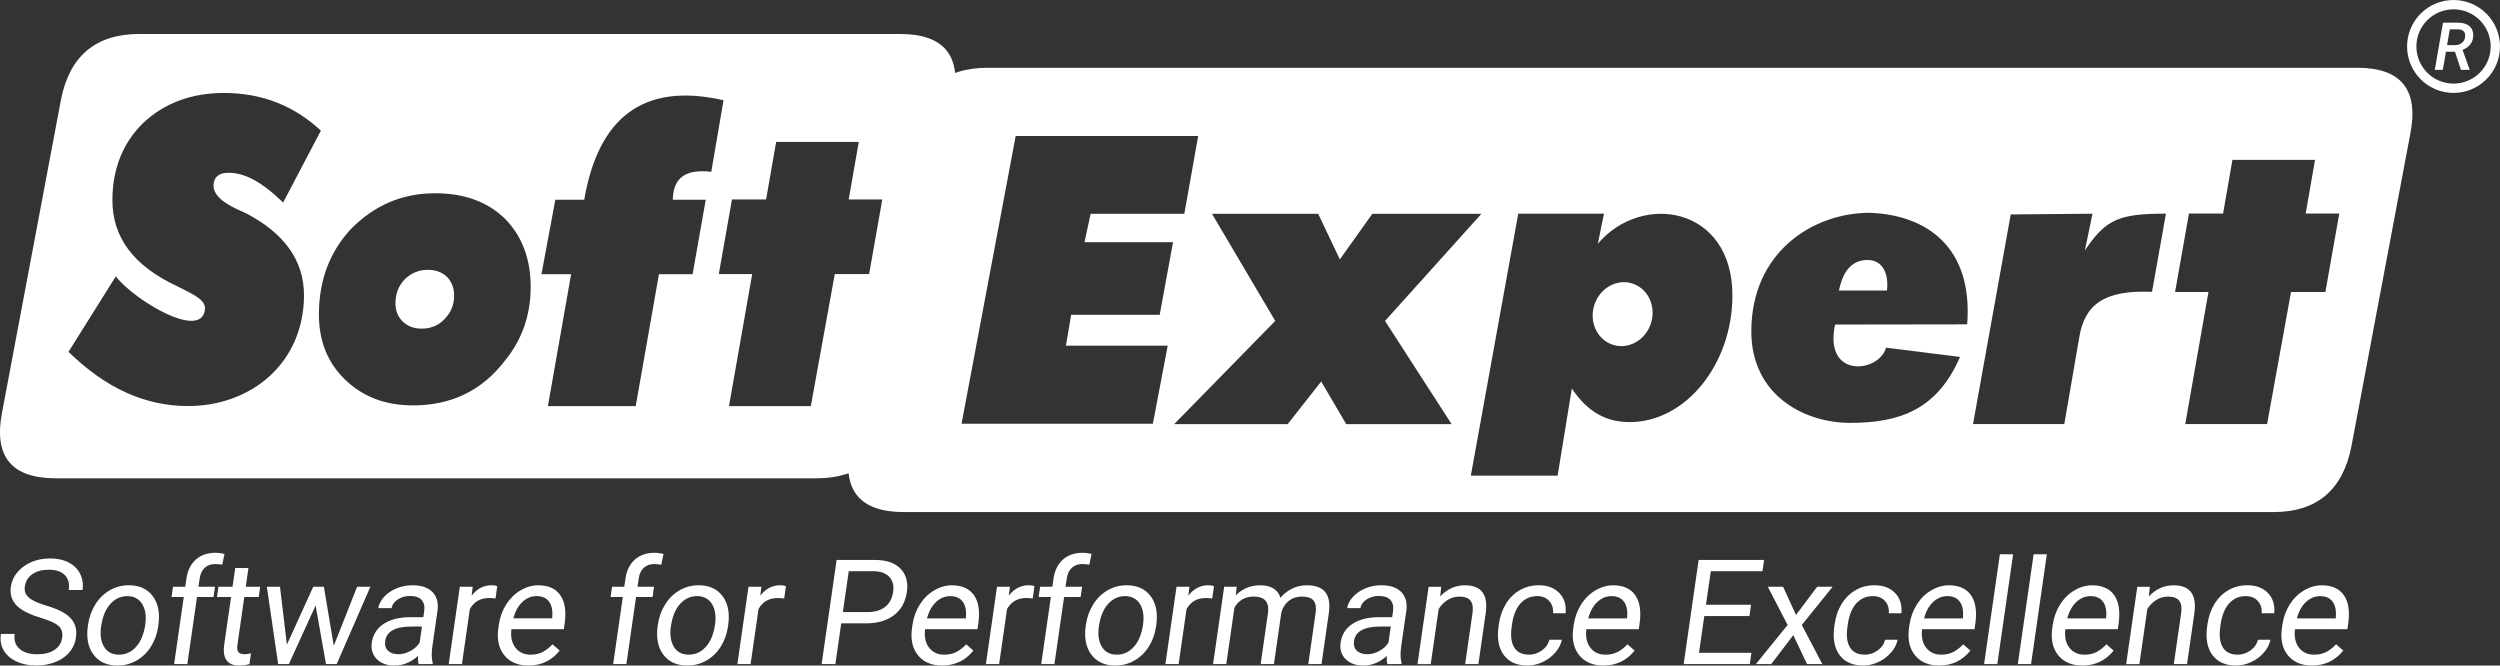
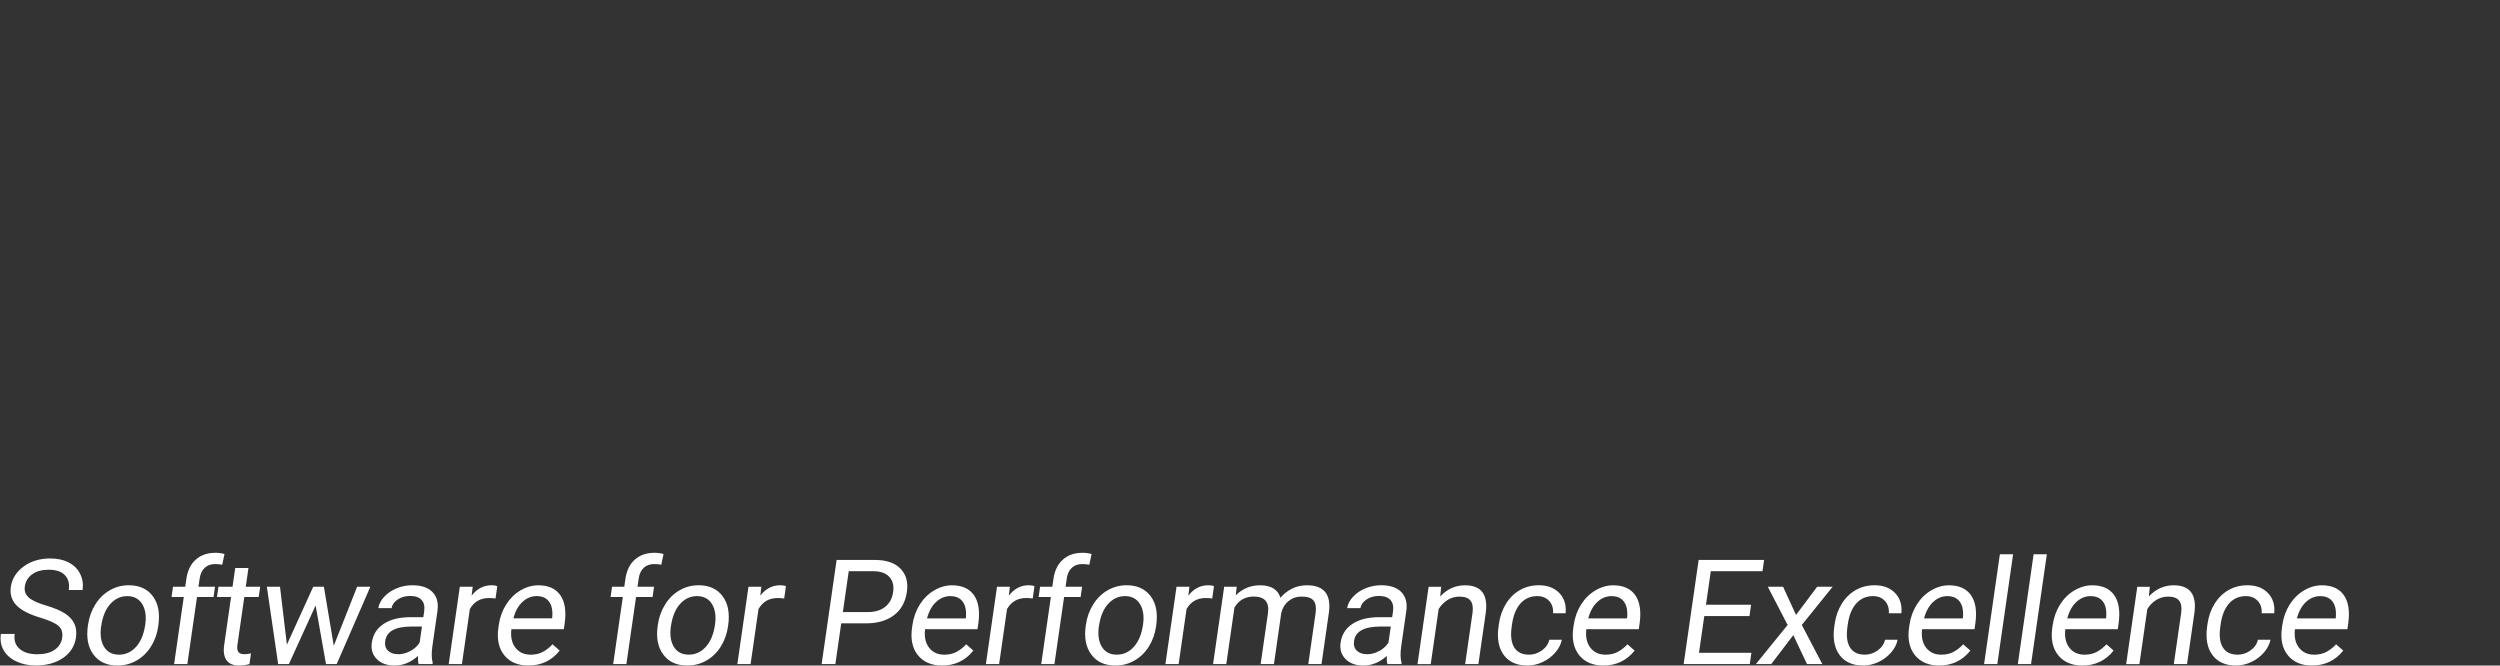
<svg xmlns="http://www.w3.org/2000/svg" id="Camada_2" viewBox="0 0 652.15 173.61">
  <rect x="0" y="0" width="652.15" height="173.61" fill="#333333" stroke="none" />
  <defs>
    <style>
      .cls-1 {
        fill: #fff;
        fill-rule: evenodd;
      }
    </style>
  </defs>
  <g id="Layer_1">
-     <path class="cls-1" d="M628.76,34.86c2.23-11.46-2.39-17.18-13.84-17.18h-357.22c-11.46,0-18.3,5.73-20.53,17.18l-15.36,81.53c-2.23,11.46,2.39,17.19,14.03,17.19h357.22c11.27,0,18.11-5.73,20.34-17.19l15.36-81.53h0ZM601.45,55.71h8.77l-3.62,20.46h-8.96l-6.25,34.46h-21.35l6.06-34.46h-8.71l3.62-20.46h8.9l2.44-14.01h21.55l-2.44,14.01h0ZM278.07,90.17h26.54l-3.87,20.36h-49.91l14.12-75.05h47.61l-3.62,20.3h-24.44l-1.6,7.4h23.1l-3.48,18.94h-23.1l-1.36,8.05h0ZM343.87,55.78l5.64,11.89,8.48-11.89h28.45l-25.14,27.94,17.37,26.92h-27.5l-6.52-11.12-8.75,11.12h-29.6l26.36-26.92-16.49-27.94h27.69ZM416.83,63.55c11.53-13.52,35.15-9.68,35.09,13.62-.04,17.79-12.15,32.94-26.81,32.94-5.92,0-10.89-2.47-15.08-8.78l-3.71,22.76h-22.64l12.37-68.35h22.36l-1.58,7.8h0ZM426.21,74.09c4,1.54,5.94,6.3,4.32,10.64-1.62,4.34-6.17,6.62-10.18,5.08-4-1.54-5.94-6.3-4.32-10.64,1.62-4.34,6.17-6.62,10.18-5.08h0ZM487.76,55.52c14.75.51,26.97,8.9,25.4,29.09l-34.46.05c-3.06,14.28,11.54,12.56,13.29,6.03l19.31,2.42c-6.01,13.8-15.79,17.2-28.7,17.2-11.82,0-25.79-7.12-25.75-23.95.05-20.57,16-30.85,30.91-30.85h0ZM492.23,75.79h-12.53c.83-4.04,2.74-7.97,7.45-7.97,4.2,0,5.58,3.96,5.08,7.97h0ZM543.85,65.35c5.42-8.09,8.82-9.63,21.15-9.61l-3.62,20.39c-12.47-.54-17.58,3.32-18.97,11.81l-3.92,22.69h-23.81l9.84-54.69,21.33-.19-1.99,9.59Z" />
-     <path class="cls-1" d="M36.43,8.86c-11.46,0-18.3,5.73-20.53,17.18L.54,107.58c-2.23,11.46,2.39,17.19,14.03,17.19h198.43c11.27,0,18.11-5.73,20.34-17.19l15.36-81.53c2.23-11.46-2.39-17.18-13.84-17.18H36.43ZM64.05,55.57c9.88,5.1,15.34,12.25,15.25,21.68-.16,17.54-13.82,28.67-30.25,28.67-11.27,0-21.53-4.71-31.18-14.14l12.34-19.69c4.97,6.42,23.14,17.19,23.28,8.11-.33-2.06-2.45-3.14-7.2-5.5-11.41-5.3-17.07-12.76-16.97-22.77.07-8.05,2.81-14.73,8.01-19.83,5.39-5.1,12.48-7.85,21.08-7.85,9.93,0,18.3,3.34,25.3,9.82l-9.85,18.75c-6.05-5.81-10.3-7.75-14.31-7.75-2.48,0-3.83,1.18-3.85,3.34-.03,3.71,5.71,5.95,8.35,7.18h0ZM221.38,52.04h8.77l-3.43,19.45h-8.96l-6.25,34.46h-21.35l6.06-34.46h-8.71l3.43-19.45h8.9l2.63-15.02h21.55l-2.63,15.02h0ZM188.74,26.15l-3.2,18.67c-7.6-.9-9.95,2.37-10.03,7.29h8.59l-3.43,19.42h-8.78l-6.06,34.42h-22.91l6.06-34.42h-7.74l3.62-19.42h7.54c3.59-20.93,14.96-30.85,36.34-25.96h0ZM131.74,57.06c4.54,4.63,6.77,10.74,6.69,18.14-.07,7.03-2.23,13.51-6.87,19.07-6,7.77-14.05,11.48-23.79,11.48-7.26,0-13.15-2.22-17.88-6.85-4.54-4.44-6.77-10.18-6.7-17.21.09-8.7,2.83-15.92,8.24-21.84,6.17-6.29,13.46-9.44,22.05-9.44,7.64,0,13.73,2.22,18.26,6.66h0ZM116.61,72.24c1.26,1.28,1.88,2.97,1.85,5.03-.02,1.95-.62,3.74-1.9,5.28-1.66,2.15-3.89,3.18-6.59,3.18-2.01,0-3.64-.62-4.95-1.9-1.26-1.23-1.88-2.82-1.86-4.77.02-2.41.78-4.41,2.28-6.05,1.71-1.74,3.73-2.62,6.11-2.62,2.12,0,3.8.62,5.06,1.85Z" />
    <g>
-       <path class="cls-1" d="M640.41,13.49h-2.35l-.83,4.73h-2.09l2.14-12.31h3.88c1.34,0,2.36.33,3.07.97.71.65,1.02,1.54.92,2.69-.06.8-.33,1.49-.8,2.07-.47.58-1.12,1.04-1.97,1.37l1.82,5.08v.13h-2.23l-1.57-4.73h0ZM638.34,11.76l2.02.02c.73,0,1.33-.19,1.82-.57.49-.38.77-.89.86-1.55.09-.64-.03-1.12-.34-1.46-.31-.34-.78-.52-1.41-.55h-2.23s-.72,4.11-.72,4.11Z" />
-       <path class="cls-1" d="M640.03,0c6.69,0,12.12,5.43,12.12,12.12s-5.43,12.12-12.12,12.12-12.12-5.43-12.12-12.12,5.43-12.12,12.12-12.12h0ZM640.03,2.43c-5.35,0-9.69,4.34-9.69,9.69s4.34,9.69,9.69,9.69,9.69-4.34,9.69-9.69-4.34-9.69-9.69-9.69Z" />
-     </g>
+       </g>
    <path class="cls-1" d="M10.49,161.12c-2.94-.89-5.02-1.97-6.24-3.26-1.22-1.29-1.69-2.88-1.42-4.77.31-2.14,1.42-3.91,3.33-5.31,1.91-1.4,4.24-2.1,6.97-2.1,1.87,0,3.48.36,4.84,1.08,1.36.72,2.35,1.71,2.96,2.99.62,1.27.82,2.65.61,4.16h-3.6c.24-1.64-.1-2.93-1.01-3.88-.91-.94-2.32-1.41-4.22-1.41-1.76,0-3.19.39-4.29,1.17-1.11.78-1.75,1.86-1.95,3.24-.16,1.11.17,2.05,1,2.81.83.76,2.32,1.46,4.49,2.1,2.16.64,3.83,1.34,5,2.1,1.16.76,1.98,1.66,2.45,2.68.47,1.02.6,2.22.4,3.6-.32,2.2-1.43,3.97-3.33,5.29-1.91,1.32-4.3,1.99-7.17,1.99-1.87,0-3.56-.36-5.07-1.07-1.51-.72-2.61-1.7-3.31-2.94-.7-1.24-.93-2.65-.7-4.23h3.6c-.24,1.64.18,2.93,1.26,3.88,1.07.95,2.62,1.43,4.65,1.43,1.89,0,3.39-.39,4.51-1.16,1.12-.77,1.78-1.82,1.97-3.15.19-1.33-.13-2.36-.96-3.09-.83-.73-2.42-1.45-4.76-2.15h0ZM22.97,162.96c.28-1.98.93-3.76,1.93-5.34,1-1.59,2.26-2.8,3.77-3.66,1.51-.86,3.15-1.29,4.93-1.29,2.75,0,4.84.95,6.26,2.85,1.42,1.9,1.9,4.44,1.45,7.6l-.03.24c-.28,1.97-.91,3.73-1.89,5.29-.98,1.56-2.23,2.78-3.75,3.65-1.52.87-3.19,1.31-5.01,1.31-2.74,0-4.82-.95-6.24-2.85-1.43-1.9-1.91-4.42-1.46-7.56l.03-.24h0ZM26.38,163.36c-.32,2.23-.06,4.04.78,5.39s2.14,2.03,3.88,2.03,3.24-.69,4.47-2.06c1.23-1.38,2.02-3.3,2.38-5.77.32-2.22.05-4-.8-5.38-.85-1.38-2.15-2.06-3.89-2.06s-3.17.68-4.41,2.03c-1.24,1.36-2.04,3.3-2.4,5.83h0ZM45.42,173.23l2.52-17.5h-3.19l.38-2.67h3.19l.3-2.07c.31-2.16,1.13-3.84,2.46-5.02,1.32-1.18,3.04-1.77,5.16-1.77.8,0,1.57.11,2.32.32l-.59,2.79c-.57-.11-1.19-.17-1.84-.17-1.12,0-2.03.32-2.73.98-.71.66-1.15,1.59-1.32,2.81l-.31,2.13h4.31l-.38,2.67h-4.31l-2.52,17.5h-3.45ZM64.81,148.17h-3.45l-.7,4.89h-3.68l-.38,2.67h3.68l-1.8,12.51c-.25,1.71-.05,3.04.6,3.97.65.94,1.75,1.4,3.29,1.4.86,0,1.76-.13,2.7-.37l.4-2.8c-.71.15-1.27.22-1.67.22-.81,0-1.35-.2-1.63-.6-.28-.41-.36-1.01-.24-1.82l1.8-12.51h3.76l.38-2.67h-3.76l.7-4.89h0ZM87.06,168.47l6.1-15.41h3.45l-8.78,20.17h-2.79l-2.71-15.29-6.97,15.29h-2.8l-2.95-20.17h3.43l1.8,15.1,6.87-15.1h2.78l2.58,15.41h0ZM109.21,173.23c-.14-.39-.2-1.1-.18-2.12-1.84,1.67-3.88,2.5-6.1,2.5-1.99,0-3.54-.56-4.65-1.69-1.11-1.13-1.54-2.55-1.29-4.28.3-2.1,1.33-3.74,3.1-4.9,1.77-1.16,4.1-1.74,6.99-1.74h3.35l.23-1.59c.17-1.2-.05-2.16-.66-2.88-.62-.71-1.63-1.07-3.04-1.07-1.23,0-2.31.31-3.23.93-.92.62-1.45,1.38-1.57,2.25h-3.47c.14-1.01.64-1.98,1.49-2.92.85-.94,1.93-1.68,3.24-2.23,1.3-.55,2.68-.82,4.15-.82,2.32,0,4.06.58,5.21,1.74,1.15,1.16,1.61,2.76,1.36,4.8l-1.34,9.29c-.27,1.85-.24,3.32.08,4.42l-.04.3h-3.62ZM103.85,170.67c1.08,0,2.15-.28,3.2-.85,1.05-.56,1.86-1.3,2.42-2.2l.6-4.18h-2.7c-4.23,0-6.52,1.25-6.88,3.74-.16,1.09.08,1.94.71,2.55.64.62,1.52.92,2.65.92h0ZM129.26,156.13c-.51-.09-1.07-.13-1.67-.13-2.27,0-3.94.96-5.03,2.89l-2.06,14.34h-3.45l2.9-20.17h3.36l-.28,2.32c1.39-1.8,3.13-2.71,5.2-2.71.67,0,1.17.09,1.49.26l-.46,3.2h0ZM137.83,173.61c3.38,0,6.11-1.3,8.17-3.9l-1.87-1.64c-.75.81-1.59,1.47-2.5,1.97-.92.5-1.99.74-3.2.74-1.72,0-3.04-.61-3.98-1.83-.94-1.22-1.29-2.83-1.05-4.81h13.68l.21-1.44c.46-3.22.09-5.7-1.12-7.43-1.21-1.73-3.12-2.59-5.75-2.59-1.6,0-3.16.45-4.66,1.34-1.5.89-2.75,2.12-3.74,3.69-.99,1.57-1.63,3.36-1.92,5.36l-.09.64c-.43,3.01.08,5.41,1.53,7.21,1.46,1.8,3.56,2.69,6.29,2.69h0ZM140.01,155.5c1.44,0,2.51.48,3.22,1.45.71.97.98,2.33.83,4.09l-.04.26h-10.11c.49-1.83,1.28-3.26,2.37-4.28,1.1-1.02,2.33-1.53,3.73-1.53h0ZM159.95,173.23l2.52-17.5h-3.19l.38-2.67h3.19l.3-2.07c.31-2.16,1.13-3.84,2.46-5.02,1.32-1.18,3.04-1.77,5.16-1.77.8,0,1.57.11,2.32.32l-.59,2.79c-.57-.11-1.19-.17-1.84-.17-1.12,0-2.03.32-2.73.98-.71.66-1.15,1.59-1.32,2.81l-.31,2.13h4.31l-.38,2.67h-4.31l-2.52,17.5h-3.45ZM171.6,162.96l-.03.24c-.45,3.13.03,5.65,1.46,7.56,1.42,1.9,3.5,2.85,6.24,2.85,1.81,0,3.49-.43,5.01-1.31,1.53-.87,2.78-2.09,3.75-3.65.98-1.56,1.6-3.32,1.89-5.29l.03-.24c.45-3.16-.03-5.69-1.45-7.6-1.43-1.9-3.51-2.85-6.26-2.85-1.78,0-3.42.43-4.93,1.29-1.51.86-2.77,2.08-3.77,3.66-1,1.58-1.65,3.36-1.93,5.34h0ZM175.02,163.36c.36-2.53,1.16-4.47,2.4-5.83,1.24-1.36,2.71-2.03,4.41-2.03s3.04.69,3.89,2.06c.85,1.38,1.12,3.16.8,5.38-.36,2.48-1.15,4.4-2.38,5.77-1.23,1.38-2.72,2.06-4.47,2.06s-3.04-.67-3.88-2.03c-.84-1.36-1.1-3.16-.78-5.39h0ZM204.56,156.13c-.51-.09-1.07-.13-1.67-.13-2.27,0-3.94.96-5.03,2.89l-2.06,14.34h-3.45l2.9-20.17h3.36l-.28,2.32c1.39-1.8,3.13-2.71,5.2-2.71.67,0,1.17.09,1.49.26l-.46,3.2h0ZM219.44,162.61l-1.53,10.62h-3.58l3.91-27.16h10.01c2.97,0,5.19.76,6.66,2.28,1.47,1.52,2.02,3.53,1.66,6.03-.38,2.64-1.49,4.67-3.35,6.09-1.85,1.43-4.32,2.14-7.39,2.14h-6.4ZM219.87,159.67h6.44c1.92,0,3.45-.45,4.59-1.36,1.15-.9,1.84-2.2,2.09-3.91.23-1.62-.09-2.91-.97-3.88-.88-.97-2.21-1.47-3.98-1.51h-6.64l-1.53,10.66h0ZM245.74,173.61c-2.73,0-4.83-.9-6.29-2.69-1.45-1.8-1.97-4.2-1.53-7.21l.09-.64c.29-2,.93-3.79,1.92-5.36.99-1.57,2.24-2.81,3.74-3.69,1.5-.89,3.06-1.34,4.66-1.34,2.62,0,4.54.87,5.75,2.59,1.2,1.73,1.58,4.21,1.12,7.43l-.21,1.44h-13.68c-.23,1.99.11,3.59,1.05,4.81.94,1.22,2.26,1.83,3.98,1.83,1.22,0,2.28-.25,3.2-.74.92-.5,1.75-1.15,2.5-1.97l1.87,1.64c-2.07,2.6-4.79,3.9-8.17,3.9h0ZM247.92,155.5c-1.39,0-2.63.51-3.73,1.53-1.09,1.02-1.88,2.44-2.37,4.28h10.11l.04-.26c.15-1.76-.12-3.13-.83-4.09-.71-.97-1.78-1.45-3.22-1.45h0ZM269.39,156.13c-.51-.09-1.07-.13-1.67-.13-2.27,0-3.94.96-5.03,2.89l-2.06,14.34h-3.45l2.9-20.17h3.36l-.28,2.32c1.39-1.8,3.13-2.71,5.2-2.71.67,0,1.17.09,1.49.26l-.46,3.2h0ZM271.61,173.23l2.52-17.5h-3.19l.38-2.67h3.19l.3-2.07c.31-2.16,1.13-3.84,2.46-5.02,1.32-1.18,3.04-1.77,5.16-1.77.8,0,1.57.11,2.32.32l-.59,2.79c-.57-.11-1.19-.17-1.84-.17-1.12,0-2.03.32-2.73.98-.71.66-1.15,1.59-1.32,2.81l-.31,2.13h4.31l-.38,2.67h-4.31l-2.52,17.5h-3.45ZM283.26,162.96l-.03.24c-.45,3.13.03,5.65,1.46,7.56,1.42,1.9,3.5,2.85,6.24,2.85,1.81,0,3.49-.43,5.01-1.31,1.53-.87,2.78-2.09,3.75-3.65.98-1.56,1.6-3.32,1.89-5.29l.03-.24c.45-3.16-.03-5.69-1.45-7.6-1.43-1.9-3.51-2.85-6.26-2.85-1.78,0-3.42.43-4.93,1.29-1.51.86-2.77,2.08-3.77,3.66-1,1.58-1.65,3.36-1.93,5.34h0ZM286.67,163.36c.36-2.53,1.16-4.47,2.4-5.83,1.24-1.36,2.71-2.03,4.41-2.03s3.04.69,3.89,2.06c.85,1.38,1.12,3.16.8,5.38-.36,2.48-1.15,4.4-2.38,5.77-1.23,1.38-2.72,2.06-4.47,2.06s-3.04-.67-3.88-2.03c-.84-1.36-1.1-3.16-.78-5.39h0ZM316.22,156.13c-.51-.09-1.07-.13-1.67-.13-2.27,0-3.94.96-5.03,2.89l-2.06,14.34h-3.45l2.9-20.17h3.36l-.28,2.32c1.39-1.8,3.13-2.71,5.2-2.71.67,0,1.17.09,1.49.26l-.46,3.2h0ZM322.61,153.06h-3.27l-2.9,20.17h3.45l2.12-14.72c1.11-1.93,2.8-2.89,5.06-2.89,2.87,0,4.1,1.46,3.68,4.4l-1.9,13.21h3.47l1.92-13.38c.32-1.29.96-2.32,1.91-3.08.96-.76,2.07-1.15,3.35-1.15,1.56,0,2.61.36,3.17,1.07.55.71.73,1.8.52,3.23l-1.91,13.31h3.45l1.94-13.52c.6-4.69-1.31-7.03-5.74-7.03-1.47,0-2.79.3-3.94.9-1.16.59-2.15,1.38-2.96,2.35-.71-2.16-2.47-3.25-5.29-3.25-2.51,0-4.63.87-6.37,2.61l.23-2.23h0ZM361.93,173.23c-.14-.39-.2-1.1-.18-2.12-1.84,1.67-3.88,2.5-6.1,2.5-1.99,0-3.54-.56-4.65-1.69-1.11-1.13-1.54-2.55-1.29-4.28.3-2.1,1.33-3.74,3.1-4.9,1.77-1.16,4.1-1.74,6.99-1.74h3.36l.23-1.59c.17-1.2-.05-2.16-.66-2.88-.62-.71-1.64-1.07-3.04-1.07-1.23,0-2.31.31-3.23.93-.92.62-1.45,1.38-1.57,2.25h-3.47c.14-1.01.64-1.98,1.49-2.92.85-.94,1.93-1.68,3.24-2.23,1.3-.55,2.68-.82,4.15-.82,2.32,0,4.06.58,5.21,1.74,1.15,1.16,1.61,2.76,1.36,4.8l-1.34,9.29c-.27,1.85-.24,3.32.08,4.42l-.04.3h-3.62ZM356.58,170.67c1.08,0,2.15-.28,3.2-.85,1.05-.56,1.86-1.3,2.42-2.2l.6-4.18h-2.7c-4.23,0-6.52,1.25-6.88,3.74-.16,1.09.08,1.94.71,2.55.64.62,1.52.92,2.65.92h0ZM375.95,153.06l-.26,2.53c1.82-1.94,3.98-2.91,6.46-2.91,4.27,0,6.07,2.41,5.42,7.22l-1.92,13.33h-3.45l1.92-13.34c.2-1.45.02-2.53-.54-3.22-.55-.69-1.52-1.04-2.9-1.04-1.11,0-2.14.3-3.08.89-.93.6-1.7,1.38-2.31,2.35l-2.07,14.37h-3.45l2.9-20.17h3.27ZM398.83,170.78c1.24,0,2.36-.37,3.39-1.11,1.03-.74,1.67-1.67,1.93-2.79h3.27c-.23,1.16-.78,2.26-1.67,3.3-.89,1.04-1.99,1.88-3.3,2.5-1.31.62-2.65.93-4.02.93-2.74,0-4.8-.92-6.16-2.75-1.35-1.83-1.81-4.35-1.35-7.53l.08-.58c.28-1.96.9-3.71,1.84-5.24.94-1.53,2.15-2.72,3.62-3.57,1.47-.85,3.12-1.27,4.96-1.27,2.27,0,4.05.68,5.35,2.03,1.3,1.36,1.84,3.12,1.63,5.28h-3.27c.09-1.31-.25-2.38-1.02-3.22-.76-.84-1.81-1.26-3.11-1.26-1.75,0-3.2.63-4.35,1.89-1.14,1.27-1.89,3.09-2.23,5.48l-.09.65c-.33,2.32-.11,4.12.67,5.37.77,1.25,2.05,1.88,3.83,1.88h0ZM418.24,173.61c-2.73,0-4.83-.9-6.29-2.69-1.45-1.8-1.97-4.2-1.53-7.21l.09-.64c.29-2,.93-3.79,1.92-5.36.99-1.57,2.24-2.81,3.74-3.69,1.5-.89,3.06-1.34,4.66-1.34,2.62,0,4.54.87,5.75,2.59,1.2,1.73,1.58,4.21,1.12,7.43l-.21,1.44h-13.68c-.23,1.99.11,3.59,1.05,4.81.94,1.22,2.26,1.83,3.98,1.83,1.22,0,2.28-.25,3.2-.74.92-.5,1.75-1.15,2.5-1.97l1.87,1.64c-2.07,2.6-4.79,3.9-8.17,3.9h0ZM420.41,155.5c-1.39,0-2.63.51-3.73,1.53-1.09,1.02-1.88,2.44-2.37,4.28h10.11l.04-.26c.15-1.76-.12-3.13-.83-4.09-.71-.97-1.78-1.45-3.22-1.45h0ZM456.35,160.7h-11.77l-1.38,9.59h13.67l-.42,2.94h-17.25l3.91-27.16h17.07l-.42,2.94h-13.48l-1.26,8.75h11.77l-.42,2.94h0ZM468.51,160.42l-3.37-7.36h-3.99l5.17,9.97-8.28,10.2h4.01l5.75-7.55,3.58,7.55h3.99l-5.35-10.2,8.04-9.97h-4.03l-5.53,7.36h0ZM486.42,170.78c1.24,0,2.36-.37,3.39-1.11,1.03-.74,1.67-1.67,1.93-2.79h3.27c-.23,1.16-.78,2.26-1.67,3.3-.89,1.04-1.99,1.88-3.3,2.5-1.31.62-2.65.93-4.02.93-2.74,0-4.8-.92-6.16-2.75-1.35-1.83-1.81-4.35-1.35-7.53l.08-.58c.28-1.96.9-3.71,1.84-5.24.94-1.53,2.15-2.72,3.62-3.57,1.47-.85,3.12-1.27,4.96-1.27,2.27,0,4.05.68,5.35,2.03,1.3,1.36,1.84,3.12,1.63,5.28h-3.27c.09-1.31-.25-2.38-1.02-3.22-.76-.84-1.81-1.26-3.11-1.26-1.75,0-3.2.63-4.35,1.89-1.14,1.27-1.89,3.09-2.23,5.48l-.09.65c-.33,2.32-.11,4.12.67,5.37.77,1.25,2.05,1.88,3.83,1.88h0ZM505.83,173.61c-2.73,0-4.83-.9-6.29-2.69-1.45-1.8-1.97-4.2-1.54-7.21l.09-.64c.29-2,.93-3.79,1.92-5.36.99-1.57,2.24-2.81,3.74-3.69,1.5-.89,3.06-1.34,4.66-1.34,2.62,0,4.54.87,5.75,2.59,1.2,1.73,1.58,4.21,1.12,7.43l-.21,1.44h-13.68c-.23,1.99.11,3.59,1.05,4.81.94,1.22,2.26,1.83,3.98,1.83,1.22,0,2.28-.25,3.2-.74.92-.5,1.75-1.15,2.5-1.97l1.87,1.64c-2.07,2.6-4.79,3.9-8.17,3.9h0ZM508.01,155.5c-1.39,0-2.63.51-3.73,1.53-1.09,1.02-1.88,2.44-2.37,4.28h10.11l.04-.26c.15-1.76-.12-3.13-.83-4.09-.71-.97-1.78-1.45-3.22-1.45h0ZM521.02,173.23h-3.45l4.12-28.65h3.45l-4.12,28.65h0ZM529.82,173.23h-3.45l4.12-28.65h3.45l-4.12,28.65h0ZM543.19,173.61c-2.73,0-4.83-.9-6.29-2.69-1.45-1.8-1.97-4.2-1.53-7.21l.09-.64c.29-2,.93-3.79,1.92-5.36.99-1.57,2.24-2.81,3.74-3.69,1.5-.89,3.06-1.34,4.66-1.34,2.62,0,4.54.87,5.75,2.59,1.2,1.73,1.58,4.21,1.12,7.43l-.21,1.44h-13.68c-.23,1.99.11,3.59,1.05,4.81.94,1.22,2.26,1.83,3.98,1.83,1.22,0,2.28-.25,3.2-.74.92-.5,1.75-1.15,2.5-1.97l1.87,1.64c-2.07,2.6-4.79,3.9-8.17,3.9h0ZM545.37,155.5c-1.39,0-2.63.51-3.73,1.53-1.09,1.02-1.88,2.44-2.37,4.28h10.11l.04-.26c.15-1.76-.12-3.13-.83-4.09-.71-.97-1.78-1.45-3.22-1.45h0ZM560.81,153.06l-.26,2.53c1.82-1.94,3.98-2.91,6.46-2.91,4.27,0,6.07,2.41,5.42,7.22l-1.92,13.33h-3.45l1.92-13.34c.2-1.45.02-2.53-.54-3.22-.55-.69-1.52-1.04-2.9-1.04-1.11,0-2.14.3-3.08.89-.93.6-1.7,1.38-2.31,2.35l-2.07,14.37h-3.45l2.9-20.17h3.27ZM583.68,170.78c1.24,0,2.36-.37,3.39-1.11,1.03-.74,1.67-1.67,1.93-2.79h3.27c-.23,1.16-.78,2.26-1.67,3.3-.89,1.04-1.99,1.88-3.3,2.5-1.31.62-2.65.93-4.02.93-2.74,0-4.8-.92-6.16-2.75-1.35-1.83-1.81-4.35-1.35-7.53l.08-.58c.28-1.96.9-3.71,1.84-5.24.94-1.53,2.15-2.72,3.62-3.57,1.47-.85,3.12-1.27,4.96-1.27,2.27,0,4.05.68,5.35,2.03,1.3,1.36,1.84,3.12,1.63,5.28h-3.27c.09-1.31-.25-2.38-1.02-3.22-.76-.84-1.81-1.26-3.11-1.26-1.75,0-3.2.63-4.35,1.89-1.14,1.27-1.89,3.09-2.23,5.48l-.09.65c-.33,2.32-.11,4.12.67,5.37.77,1.25,2.05,1.88,3.83,1.88h0ZM603.09,173.61c-2.73,0-4.83-.9-6.29-2.69-1.45-1.8-1.97-4.2-1.53-7.21l.09-.64c.29-2,.93-3.79,1.92-5.36.99-1.57,2.24-2.81,3.74-3.69,1.5-.89,3.06-1.34,4.66-1.34,2.62,0,4.54.87,5.75,2.59,1.2,1.73,1.58,4.21,1.12,7.43l-.21,1.44h-13.68c-.23,1.99.11,3.59,1.05,4.81.94,1.22,2.26,1.83,3.98,1.83,1.22,0,2.28-.25,3.2-.74.92-.5,1.75-1.15,2.5-1.97l1.87,1.64c-2.07,2.6-4.79,3.9-8.17,3.9h0ZM605.27,155.5c-1.39,0-2.63.51-3.73,1.53-1.09,1.02-1.88,2.44-2.37,4.28h10.11l.04-.26c.15-1.76-.12-3.13-.83-4.09-.71-.97-1.78-1.45-3.22-1.45Z" />
  </g>
</svg>